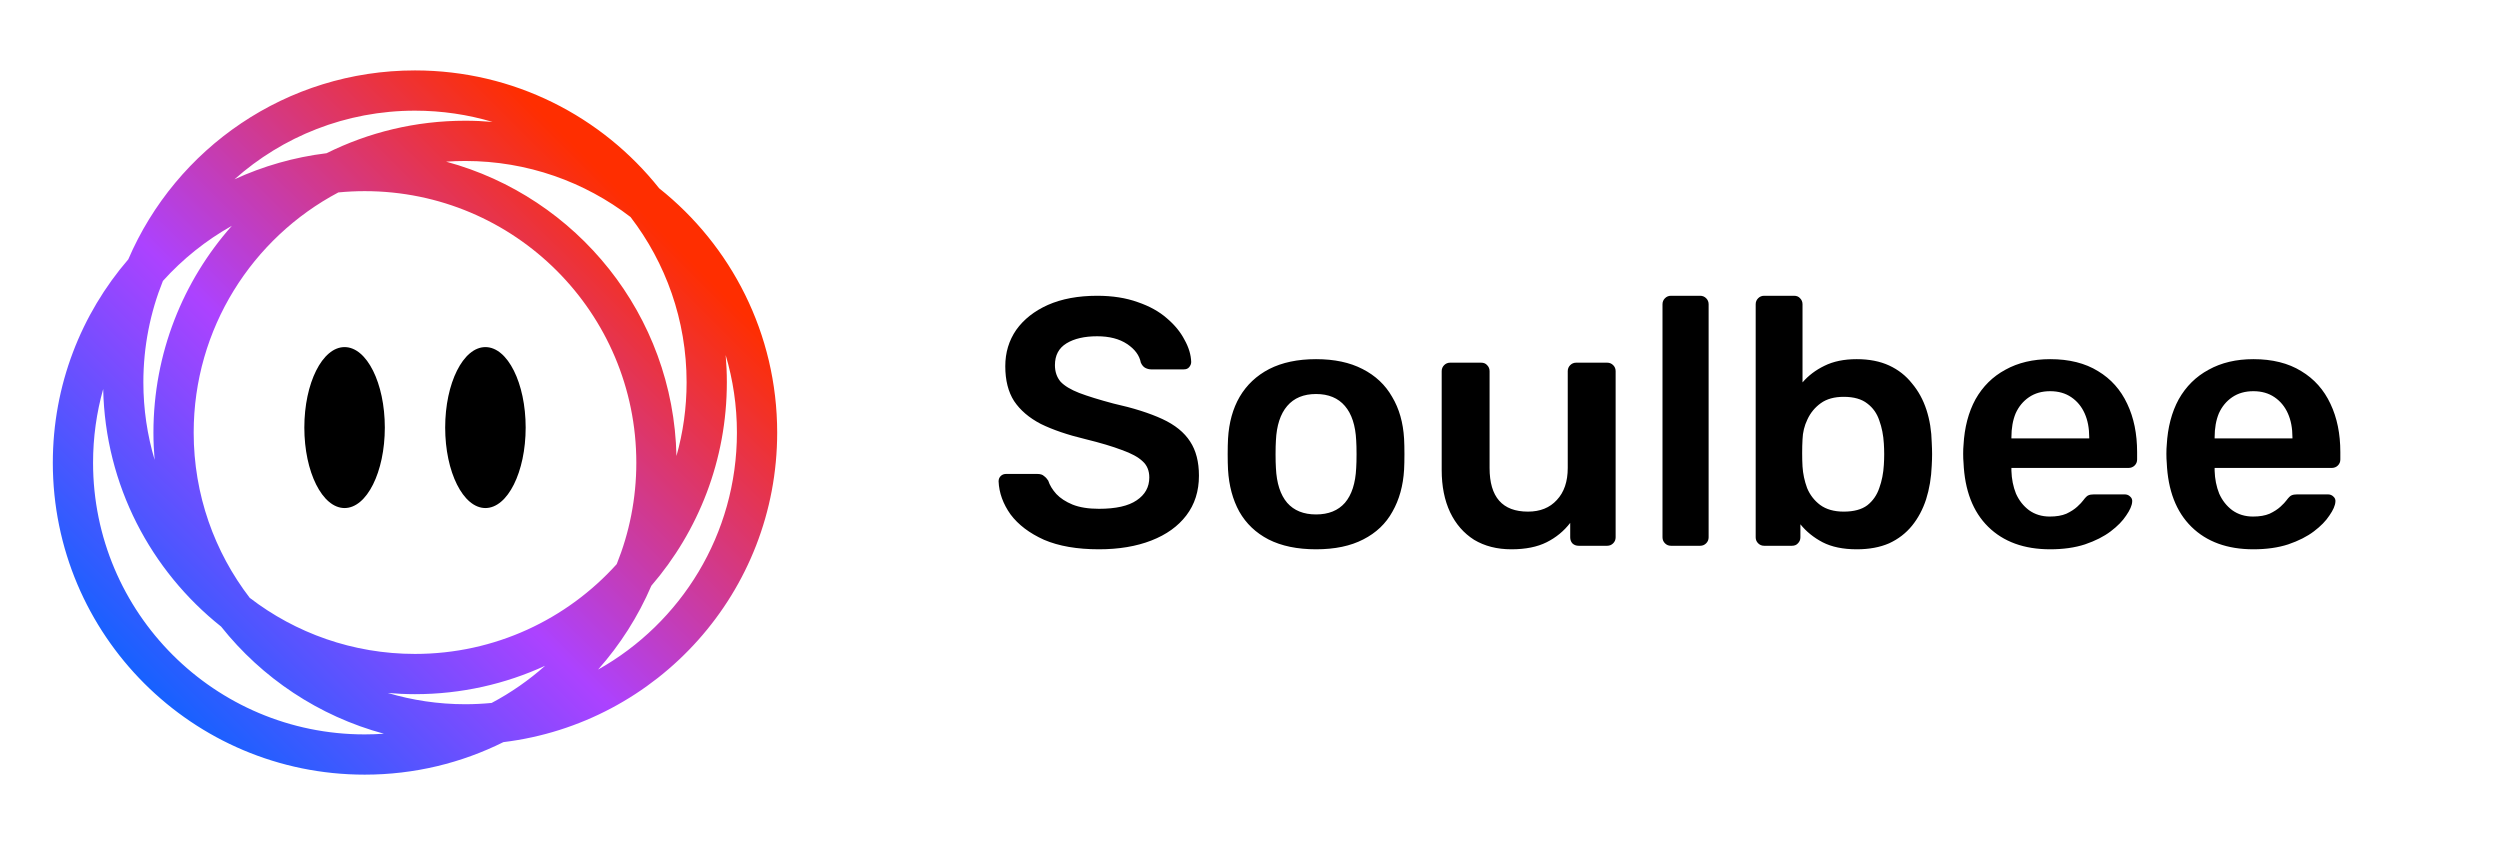
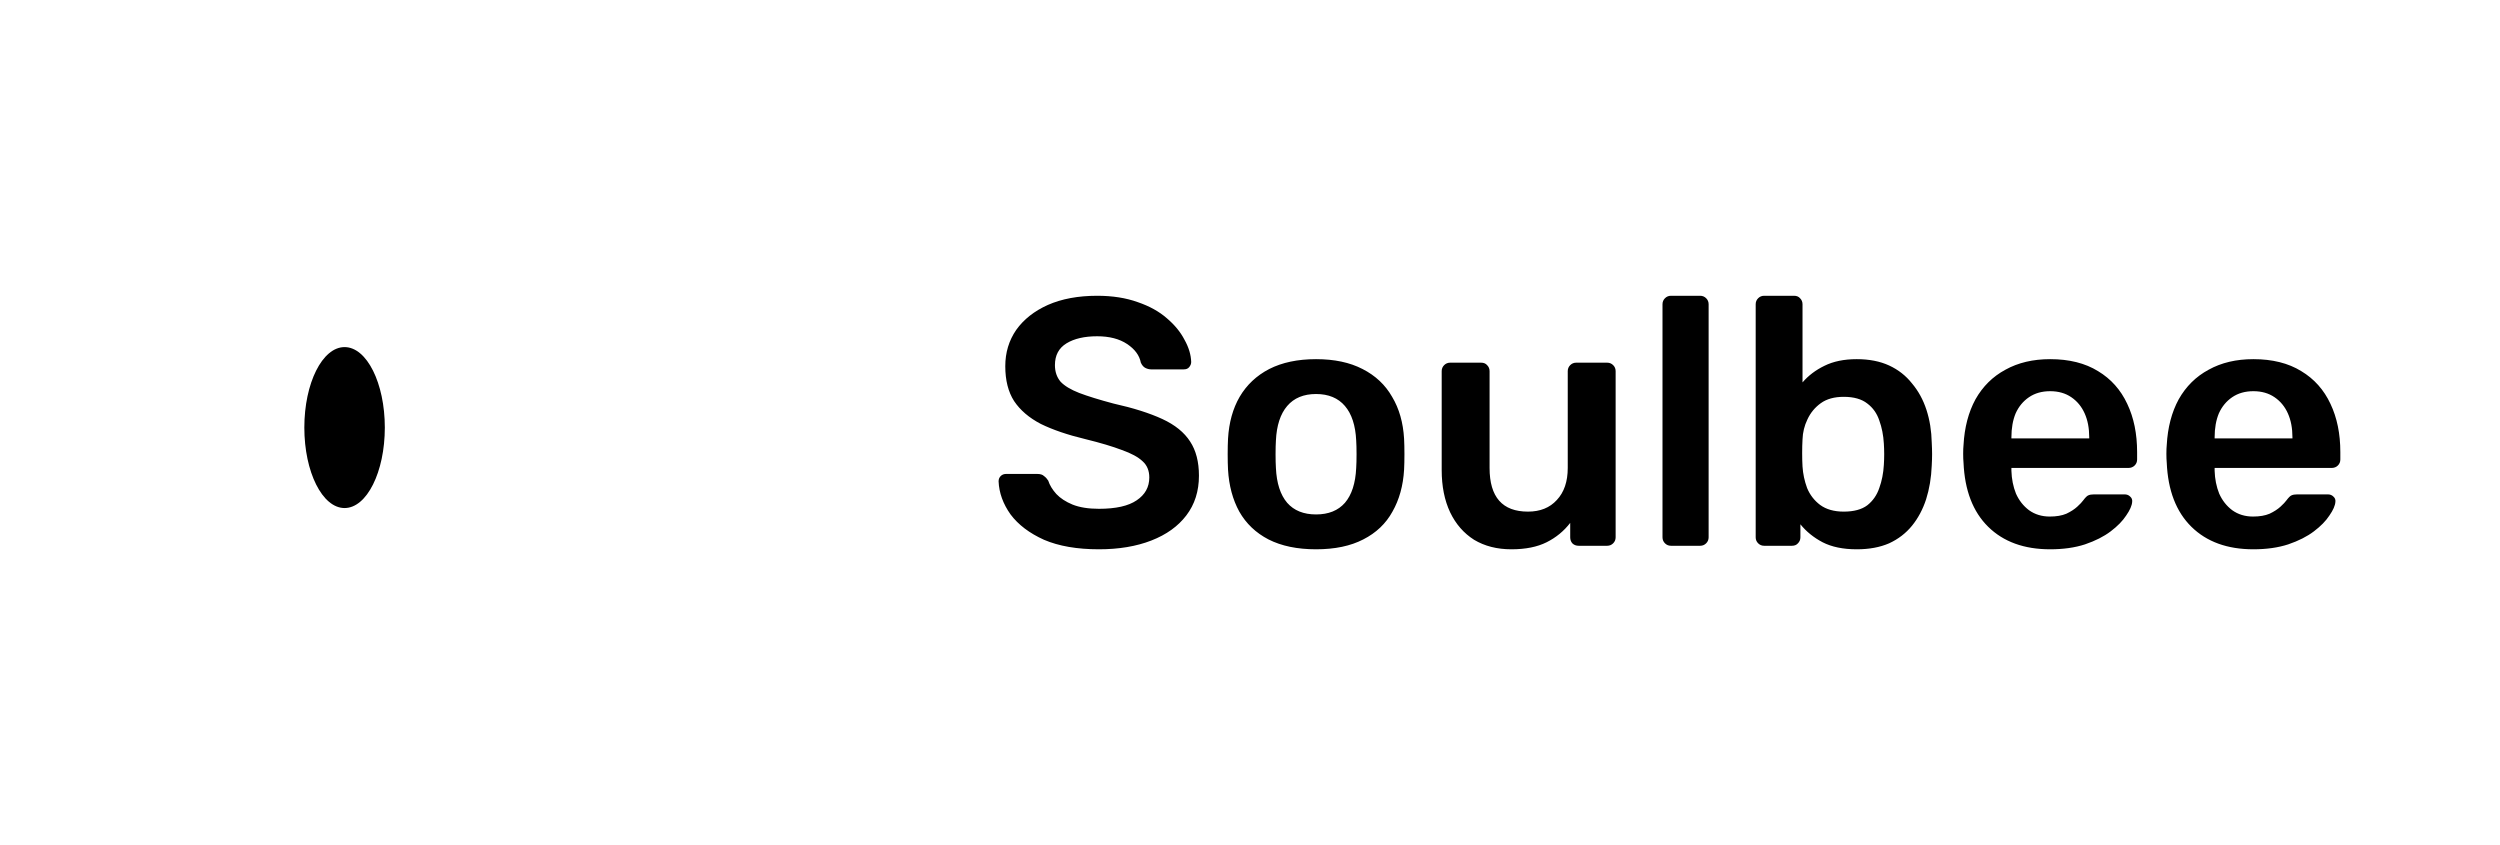
<svg xmlns="http://www.w3.org/2000/svg" width="142" height="48" viewBox="0 0 142 48" fill="none">
-   <path d="M23.57 4C29.189 4 34.196 6.616 37.441 10.696C41.525 13.941 44.143 18.951 44.144 24.571C44.143 33.622 37.355 41.086 28.593 42.153C26.219 43.334 23.545 44 20.714 44C10.931 44 3 36.068 3 26.285C3 21.87 4.615 17.832 7.287 14.73C9.997 8.42 16.267 4 23.57 4ZM5.861 22.097C5.486 23.428 5.286 24.833 5.286 26.285C5.286 34.806 12.193 41.714 20.714 41.714C21.081 41.714 21.445 41.7 21.806 41.675C18.102 40.676 14.879 38.508 12.558 35.589C8.568 32.417 5.977 27.562 5.861 22.097ZM30.962 37.816C28.712 38.851 26.209 39.429 23.57 39.429C23.05 39.429 22.535 39.404 22.025 39.36C23.421 39.775 24.899 40 26.429 40C26.933 40 27.433 39.974 27.925 39.927C29.023 39.345 30.041 38.635 30.962 37.816ZM41.218 20.168C41.262 20.677 41.285 21.193 41.285 21.714C41.285 26.129 39.669 30.166 36.997 33.269C36.245 35.02 35.218 36.626 33.971 38.032C38.677 35.39 41.857 30.352 41.857 24.571C41.857 23.041 41.633 21.563 41.218 20.168ZM20.714 10.857C20.209 10.857 19.71 10.882 19.218 10.93C14.331 13.518 11.001 18.656 11.001 24.571C11.001 28.103 12.188 31.358 14.185 33.958C16.785 35.955 20.039 37.142 23.57 37.143C28.119 37.143 32.206 35.173 35.03 32.042C35.746 30.263 36.143 28.32 36.143 26.285C36.142 17.764 29.235 10.857 20.714 10.857ZM13.17 12.825C11.698 13.652 10.375 14.712 9.253 15.957C8.537 17.736 8.143 19.679 8.143 21.714C8.143 23.245 8.368 24.724 8.783 26.121C8.739 25.61 8.715 25.093 8.715 24.571C8.715 20.065 10.398 15.951 13.17 12.825ZM26.429 9.144C26.062 9.144 25.698 9.156 25.338 9.182C32.761 11.183 38.252 17.887 38.423 25.901C38.798 24.57 38.999 23.165 38.999 21.714C38.999 18.182 37.811 14.928 35.815 12.327C33.214 10.331 29.96 9.144 26.429 9.144ZM23.57 6.286C19.635 6.286 16.045 7.76 13.319 10.185C14.945 9.437 16.703 8.928 18.549 8.703C20.922 7.522 23.598 6.857 26.429 6.857C26.95 6.857 27.466 6.881 27.977 6.925C26.581 6.51 25.101 6.286 23.57 6.286Z" fill="url(#paint0_linear_2_994)" />
  <ellipse cx="19.572" cy="24.286" rx="2.286" ry="4.571" fill="black" />
-   <ellipse cx="27.572" cy="24.286" rx="2.286" ry="4.571" fill="black" />
  <path d="M62.42 31.2C61.18 31.2 60.14 31.02 59.3 30.66C58.473 30.287 57.84 29.807 57.4 29.22C56.973 28.62 56.747 27.993 56.72 27.34C56.72 27.22 56.76 27.12 56.84 27.04C56.92 26.96 57.02 26.92 57.14 26.92H58.92C59.093 26.92 59.22 26.96 59.3 27.04C59.393 27.107 59.473 27.193 59.54 27.3C59.62 27.553 59.773 27.807 60 28.06C60.227 28.3 60.533 28.5 60.92 28.66C61.32 28.82 61.82 28.9 62.42 28.9C63.38 28.9 64.093 28.74 64.56 28.42C65.04 28.1 65.28 27.667 65.28 27.12C65.28 26.733 65.153 26.427 64.9 26.2C64.647 25.96 64.253 25.747 63.72 25.56C63.2 25.36 62.507 25.153 61.64 24.94C60.64 24.7 59.8 24.413 59.12 24.08C58.453 23.733 57.947 23.3 57.6 22.78C57.267 22.26 57.1 21.6 57.1 20.8C57.1 20.027 57.307 19.34 57.72 18.74C58.147 18.14 58.747 17.667 59.52 17.32C60.307 16.973 61.24 16.8 62.32 16.8C63.187 16.8 63.953 16.92 64.62 17.16C65.287 17.387 65.84 17.693 66.28 18.08C66.72 18.453 67.053 18.86 67.28 19.3C67.52 19.727 67.647 20.147 67.66 20.56C67.66 20.667 67.62 20.767 67.54 20.86C67.473 20.94 67.373 20.98 67.24 20.98H65.38C65.273 20.98 65.167 20.953 65.06 20.9C64.953 20.847 64.867 20.747 64.8 20.6C64.72 20.187 64.46 19.833 64.02 19.54C63.58 19.247 63.013 19.1 62.32 19.1C61.6 19.1 61.02 19.233 60.58 19.5C60.14 19.767 59.92 20.18 59.92 20.74C59.92 21.113 60.027 21.427 60.24 21.68C60.467 21.92 60.82 22.133 61.3 22.32C61.793 22.507 62.44 22.707 63.24 22.92C64.373 23.173 65.3 23.467 66.02 23.8C66.74 24.133 67.267 24.56 67.6 25.08C67.933 25.587 68.1 26.233 68.1 27.02C68.1 27.9 67.86 28.653 67.38 29.28C66.913 29.893 66.253 30.367 65.4 30.7C64.547 31.033 63.553 31.2 62.42 31.2ZM74.752 31.2C73.685 31.2 72.785 31.013 72.052 30.64C71.332 30.267 70.779 29.74 70.392 29.06C70.019 28.38 69.805 27.587 69.752 26.68C69.739 26.44 69.732 26.147 69.732 25.8C69.732 25.453 69.739 25.16 69.752 24.92C69.805 24 70.025 23.207 70.412 22.54C70.812 21.86 71.372 21.333 72.092 20.96C72.825 20.587 73.712 20.4 74.752 20.4C75.792 20.4 76.672 20.587 77.392 20.96C78.125 21.333 78.685 21.86 79.072 22.54C79.472 23.207 79.699 24 79.752 24.92C79.765 25.16 79.772 25.453 79.772 25.8C79.772 26.147 79.765 26.44 79.752 26.68C79.699 27.587 79.479 28.38 79.092 29.06C78.719 29.74 78.165 30.267 77.432 30.64C76.712 31.013 75.819 31.2 74.752 31.2ZM74.752 29.22C75.459 29.22 76.005 29 76.392 28.56C76.779 28.107 76.992 27.447 77.032 26.58C77.045 26.38 77.052 26.12 77.052 25.8C77.052 25.48 77.045 25.22 77.032 25.02C76.992 24.167 76.779 23.513 76.392 23.06C76.005 22.607 75.459 22.38 74.752 22.38C74.045 22.38 73.499 22.607 73.112 23.06C72.725 23.513 72.512 24.167 72.472 25.02C72.459 25.22 72.452 25.48 72.452 25.8C72.452 26.12 72.459 26.38 72.472 26.58C72.512 27.447 72.725 28.107 73.112 28.56C73.499 29 74.045 29.22 74.752 29.22ZM85.848 31.2C85.035 31.2 84.328 31.02 83.728 30.66C83.141 30.287 82.688 29.767 82.368 29.1C82.048 28.42 81.888 27.62 81.888 26.7V21.08C81.888 20.947 81.935 20.833 82.028 20.74C82.121 20.647 82.235 20.6 82.368 20.6H84.128C84.275 20.6 84.388 20.647 84.468 20.74C84.561 20.833 84.608 20.947 84.608 21.08V26.58C84.608 28.233 85.335 29.06 86.788 29.06C87.481 29.06 88.028 28.84 88.428 28.4C88.841 27.96 89.048 27.353 89.048 26.58V21.08C89.048 20.947 89.095 20.833 89.188 20.74C89.281 20.647 89.395 20.6 89.528 20.6H91.288C91.421 20.6 91.535 20.647 91.628 20.74C91.721 20.833 91.768 20.947 91.768 21.08V30.52C91.768 30.653 91.721 30.767 91.628 30.86C91.535 30.953 91.421 31 91.288 31H89.668C89.521 31 89.401 30.953 89.308 30.86C89.228 30.767 89.188 30.653 89.188 30.52V29.7C88.828 30.167 88.381 30.533 87.848 30.8C87.315 31.067 86.648 31.2 85.848 31.2ZM94.91 31C94.776 31 94.663 30.953 94.57 30.86C94.477 30.767 94.43 30.653 94.43 30.52V17.28C94.43 17.147 94.477 17.033 94.57 16.94C94.663 16.847 94.776 16.8 94.91 16.8H96.57C96.703 16.8 96.817 16.847 96.91 16.94C97.003 17.033 97.05 17.147 97.05 17.28V30.52C97.05 30.653 97.003 30.767 96.91 30.86C96.817 30.953 96.703 31 96.57 31H94.91ZM105.463 31.2C104.689 31.2 104.043 31.067 103.523 30.8C103.016 30.533 102.596 30.193 102.263 29.78V30.52C102.263 30.653 102.216 30.767 102.123 30.86C102.043 30.953 101.929 31 101.783 31H100.203C100.069 31 99.956 30.953 99.863 30.86C99.769 30.767 99.723 30.653 99.723 30.52V17.28C99.723 17.147 99.769 17.033 99.863 16.94C99.956 16.847 100.069 16.8 100.203 16.8H101.903C102.049 16.8 102.163 16.847 102.243 16.94C102.336 17.033 102.383 17.147 102.383 17.28V21.72C102.716 21.333 103.129 21.02 103.623 20.78C104.129 20.527 104.743 20.4 105.463 20.4C106.169 20.4 106.783 20.52 107.303 20.76C107.823 21 108.256 21.34 108.603 21.78C108.963 22.207 109.236 22.707 109.423 23.28C109.609 23.853 109.709 24.473 109.723 25.14C109.736 25.38 109.743 25.6 109.743 25.8C109.743 25.987 109.736 26.2 109.723 26.44C109.696 27.133 109.589 27.773 109.403 28.36C109.216 28.933 108.949 29.433 108.603 29.86C108.256 30.287 107.823 30.62 107.303 30.86C106.783 31.087 106.169 31.2 105.463 31.2ZM104.723 29.06C105.296 29.06 105.743 28.94 106.063 28.7C106.383 28.447 106.609 28.12 106.743 27.72C106.889 27.32 106.976 26.88 107.003 26.4C107.029 26 107.029 25.6 107.003 25.2C106.976 24.72 106.889 24.28 106.743 23.88C106.609 23.48 106.383 23.16 106.063 22.92C105.743 22.667 105.296 22.54 104.723 22.54C104.189 22.54 103.756 22.66 103.423 22.9C103.089 23.14 102.836 23.447 102.663 23.82C102.489 24.18 102.396 24.56 102.383 24.96C102.369 25.2 102.363 25.46 102.363 25.74C102.363 26.007 102.369 26.26 102.383 26.5C102.409 26.913 102.496 27.32 102.643 27.72C102.803 28.107 103.049 28.427 103.383 28.68C103.729 28.933 104.176 29.06 104.723 29.06ZM116.448 31.2C114.968 31.2 113.795 30.773 112.928 29.92C112.062 29.067 111.595 27.853 111.528 26.28C111.515 26.147 111.508 25.98 111.508 25.78C111.508 25.567 111.515 25.4 111.528 25.28C111.582 24.28 111.808 23.413 112.208 22.68C112.622 21.947 113.188 21.387 113.908 21C114.628 20.6 115.475 20.4 116.448 20.4C117.528 20.4 118.435 20.627 119.168 21.08C119.902 21.52 120.455 22.14 120.828 22.94C121.202 23.727 121.388 24.64 121.388 25.68V26.1C121.388 26.233 121.342 26.347 121.248 26.44C121.155 26.533 121.035 26.58 120.888 26.58H114.248C114.248 26.58 114.248 26.6 114.248 26.64C114.248 26.68 114.248 26.713 114.248 26.74C114.262 27.207 114.348 27.64 114.508 28.04C114.682 28.427 114.928 28.74 115.248 28.98C115.582 29.22 115.975 29.34 116.428 29.34C116.802 29.34 117.115 29.287 117.368 29.18C117.622 29.06 117.828 28.927 117.988 28.78C118.148 28.633 118.262 28.513 118.328 28.42C118.448 28.26 118.542 28.167 118.608 28.14C118.688 28.1 118.802 28.08 118.948 28.08H120.668C120.802 28.08 120.908 28.12 120.988 28.2C121.082 28.28 121.122 28.38 121.108 28.5C121.095 28.713 120.982 28.973 120.768 29.28C120.568 29.587 120.275 29.887 119.888 30.18C119.502 30.473 119.015 30.72 118.428 30.92C117.855 31.107 117.195 31.2 116.448 31.2ZM114.248 24.9H118.668V24.84C118.668 24.32 118.582 23.867 118.408 23.48C118.235 23.093 117.982 22.787 117.648 22.56C117.315 22.333 116.915 22.22 116.448 22.22C115.982 22.22 115.582 22.333 115.248 22.56C114.915 22.787 114.662 23.093 114.488 23.48C114.328 23.867 114.248 24.32 114.248 24.84V24.9ZM127.991 31.2C126.511 31.2 125.338 30.773 124.471 29.92C123.605 29.067 123.138 27.853 123.071 26.28C123.058 26.147 123.051 25.98 123.051 25.78C123.051 25.567 123.058 25.4 123.071 25.28C123.125 24.28 123.351 23.413 123.751 22.68C124.165 21.947 124.731 21.387 125.451 21C126.171 20.6 127.018 20.4 127.991 20.4C129.071 20.4 129.978 20.627 130.711 21.08C131.445 21.52 131.998 22.14 132.371 22.94C132.745 23.727 132.931 24.64 132.931 25.68V26.1C132.931 26.233 132.885 26.347 132.791 26.44C132.698 26.533 132.578 26.58 132.431 26.58H125.791C125.791 26.58 125.791 26.6 125.791 26.64C125.791 26.68 125.791 26.713 125.791 26.74C125.805 27.207 125.891 27.64 126.051 28.04C126.225 28.427 126.471 28.74 126.791 28.98C127.125 29.22 127.518 29.34 127.971 29.34C128.345 29.34 128.658 29.287 128.911 29.18C129.165 29.06 129.371 28.927 129.531 28.78C129.691 28.633 129.805 28.513 129.871 28.42C129.991 28.26 130.085 28.167 130.151 28.14C130.231 28.1 130.345 28.08 130.491 28.08H132.211C132.345 28.08 132.451 28.12 132.531 28.2C132.625 28.28 132.665 28.38 132.651 28.5C132.638 28.713 132.525 28.973 132.311 29.28C132.111 29.587 131.818 29.887 131.431 30.18C131.045 30.473 130.558 30.72 129.971 30.92C129.398 31.107 128.738 31.2 127.991 31.2ZM125.791 24.9H130.211V24.84C130.211 24.32 130.125 23.867 129.951 23.48C129.778 23.093 129.525 22.787 129.191 22.56C128.858 22.333 128.458 22.22 127.991 22.22C127.525 22.22 127.125 22.333 126.791 22.56C126.458 22.787 126.205 23.093 126.031 23.48C125.871 23.867 125.791 24.32 125.791 24.84V24.9Z" fill="black" />
  <defs>
    <linearGradient id="paint0_linear_2_994" x1="7.143" y1="41.571" x2="36.429" y2="11.999" gradientUnits="userSpaceOnUse">
      <stop stop-color="#0066FF" />
      <stop offset="0.49" stop-color="#AC42FF" />
      <stop offset="1" stop-color="#FF2E00" />
    </linearGradient>
  </defs>
</svg>